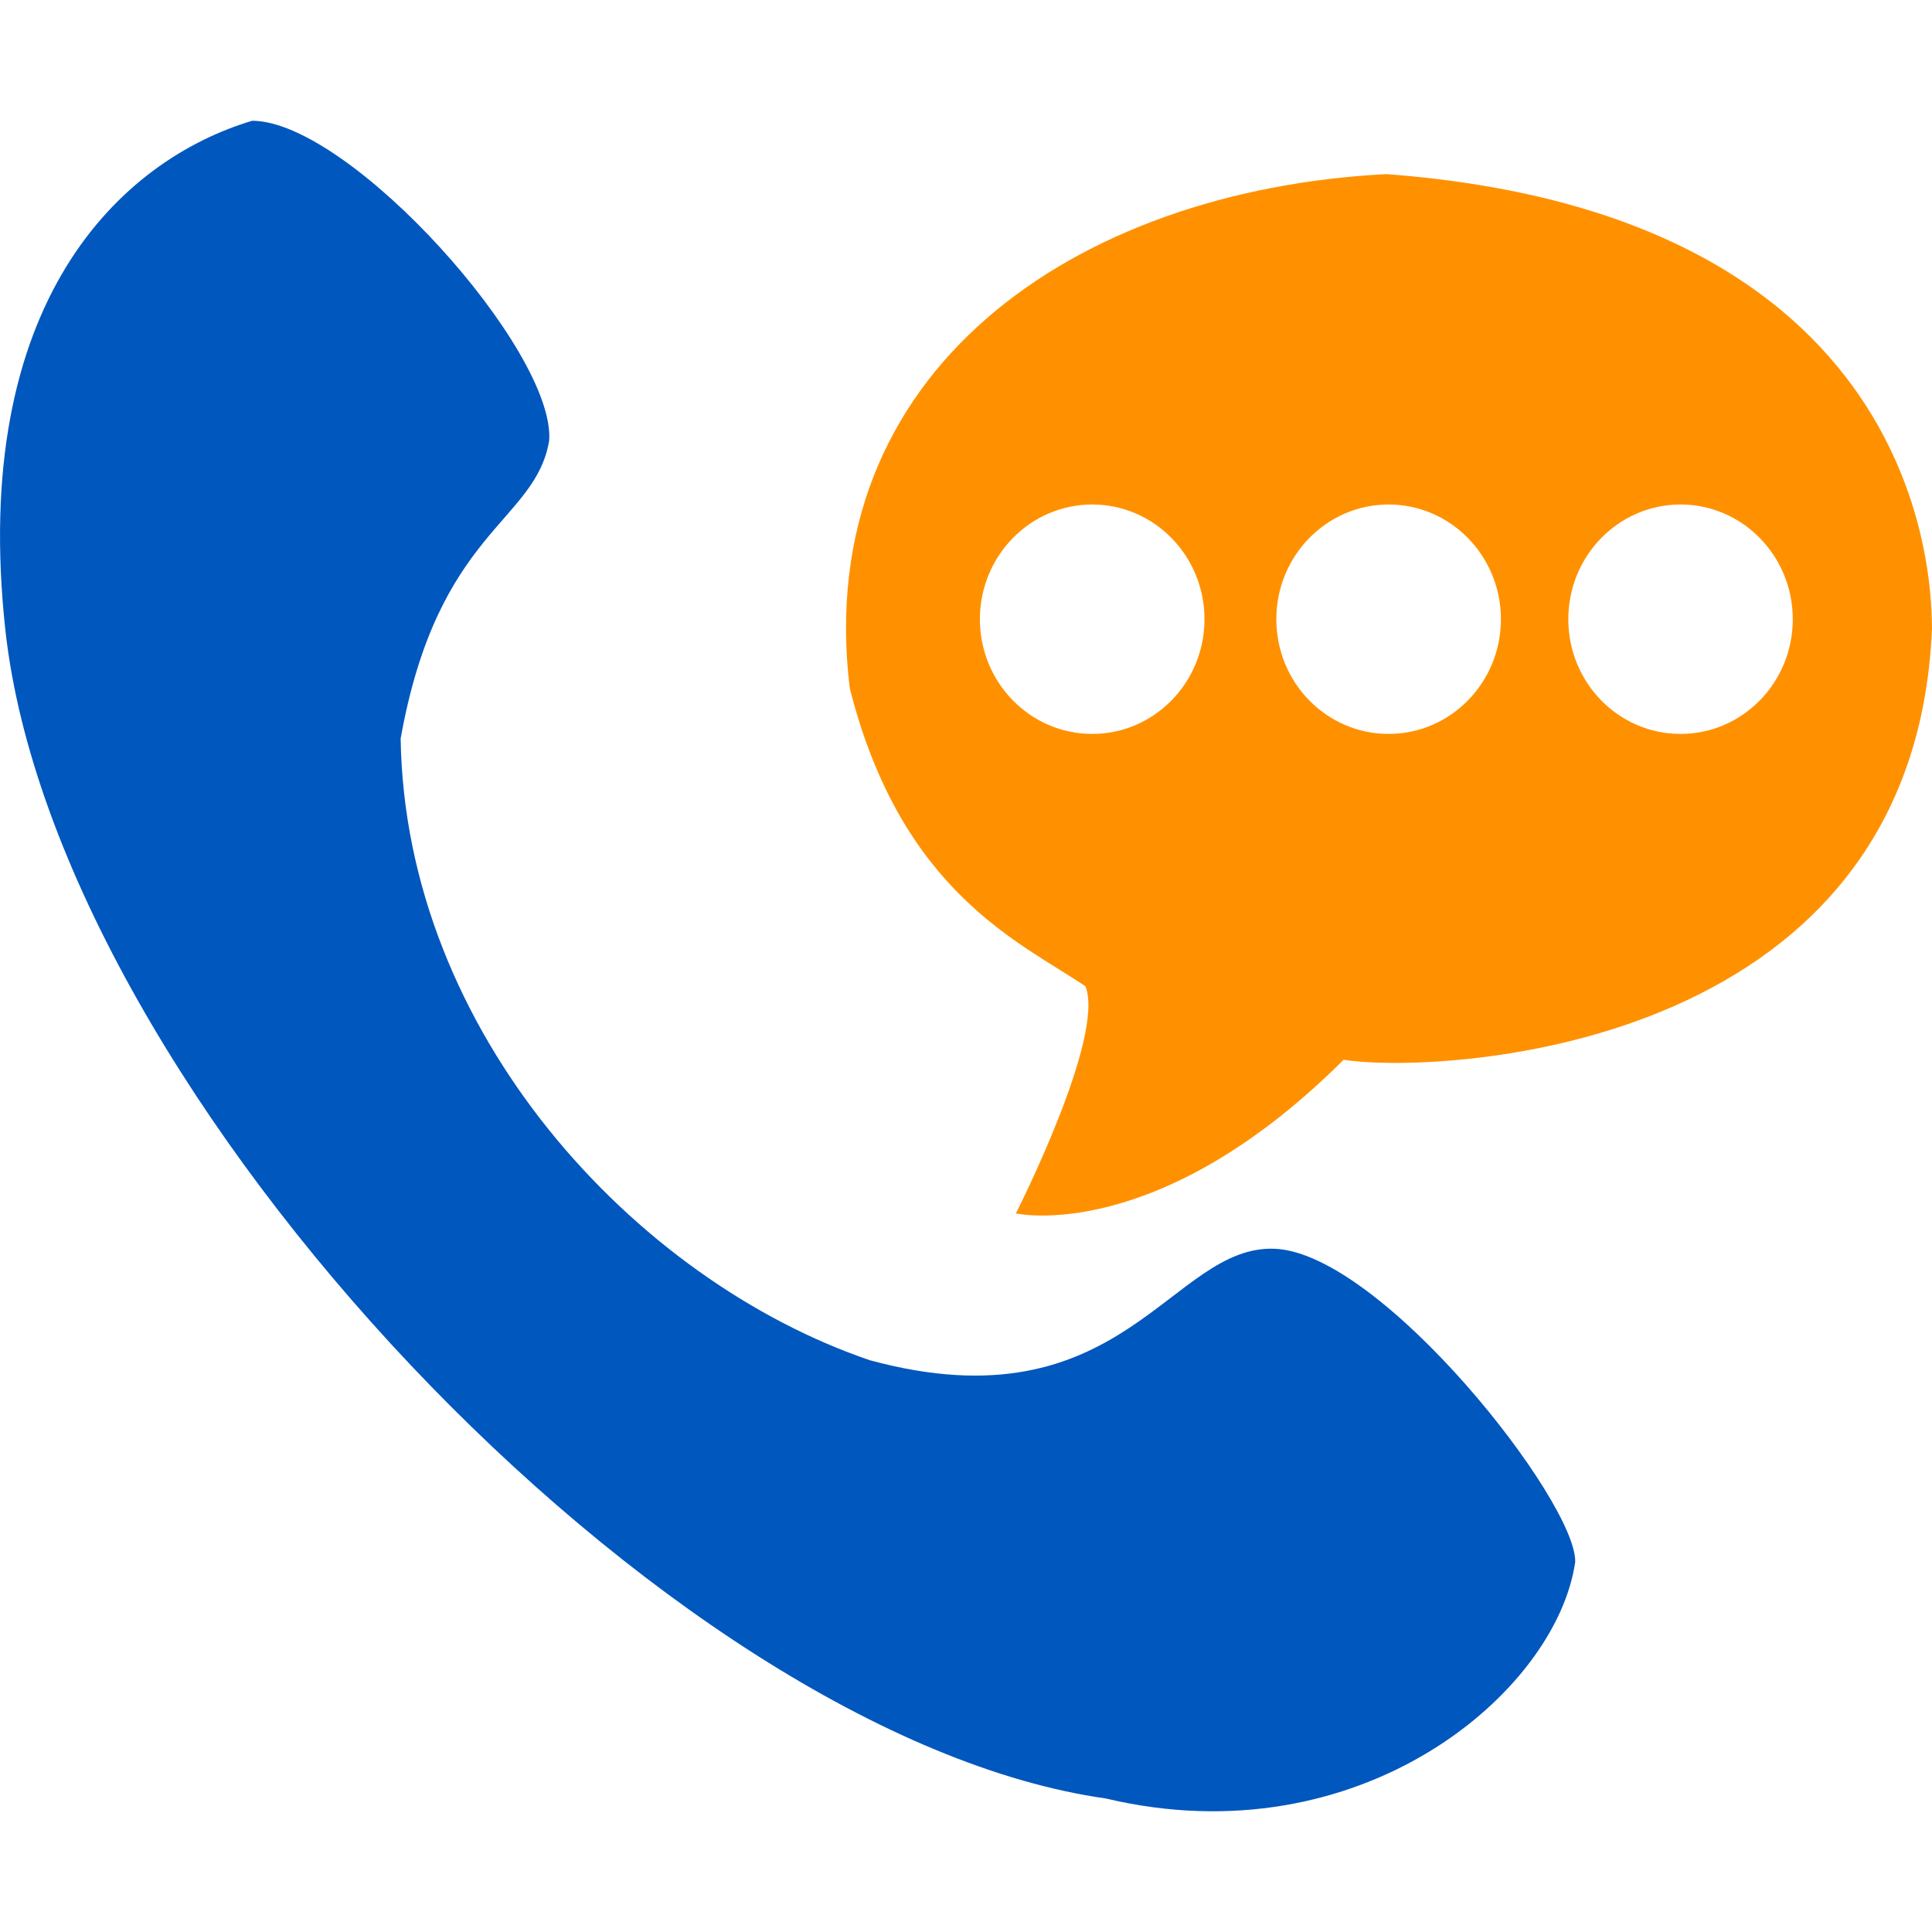
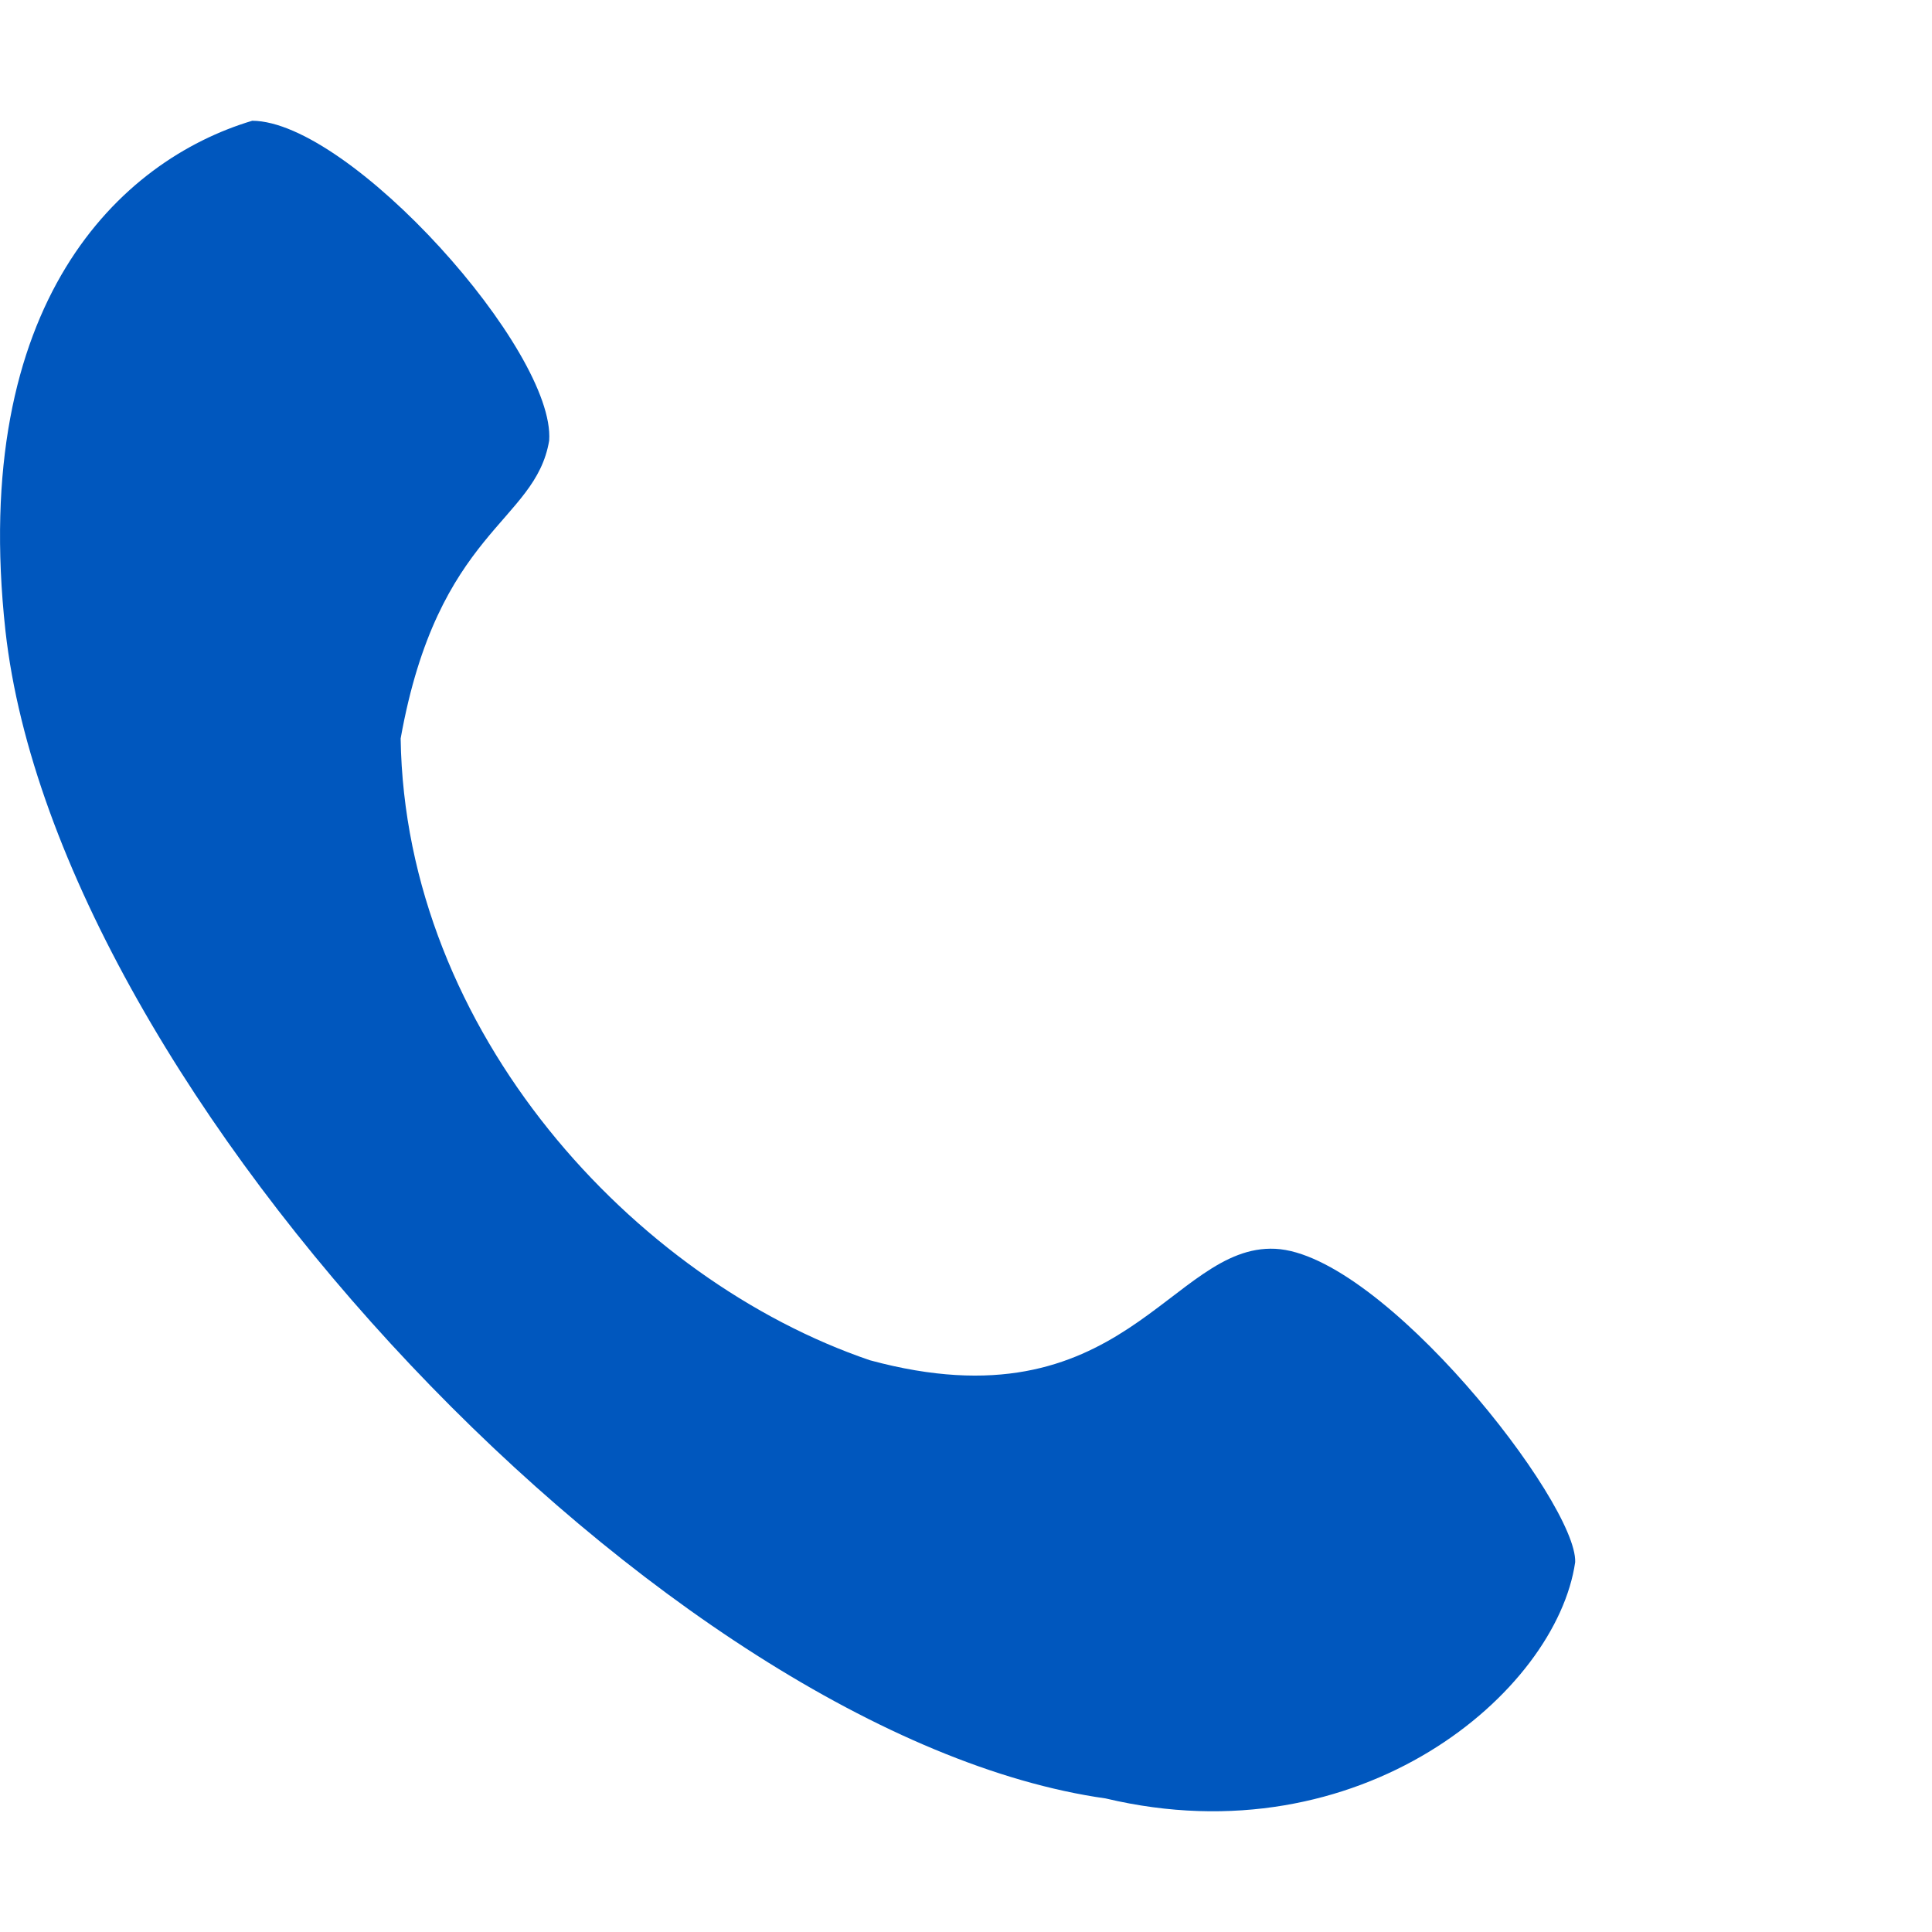
<svg xmlns="http://www.w3.org/2000/svg" width="16px" height="16px" viewBox="0 0 16 16" version="1.1">
  <title>menu-icon-tele</title>
  <g id="页面-1" stroke="none" stroke-width="1" fill="none" fill-rule="evenodd">
    <g id="1.0菜单导航" transform="translate(-536, -2846)">
      <g id="编组-11" transform="translate(0, 2704)">
        <g id="menu-icon-tele" transform="translate(536, 142)">
          <rect id="矩形" x="1.34362051e-05" y="0" width="16" height="16" />
-           <path d="M11.481,1.442 C8.896,1.575 6.721,3.076 7.037,5.698 C7.464,7.389 8.445,7.801 8.989,8.168 C9.157,8.586 8.413,10.049 8.413,10.049 C8.413,10.049 9.584,10.315 11.128,8.776 C11.779,8.89 15.851,8.795 16,5.204 C15.993,4.96 16.056,1.784 11.481,1.442 Z M9.045,6.078 C8.532,6.078 8.115,5.653 8.115,5.128 C8.115,4.604 8.532,4.178 9.045,4.178 C9.559,4.178 9.975,4.604 9.975,5.128 C9.975,5.653 9.559,6.078 9.045,6.078 Z M11.5,6.078 C10.986,6.078 10.57,5.653 10.57,5.128 C10.57,4.604 10.986,4.178 11.5,4.178 C12.013,4.178 12.43,4.604 12.43,5.128 C12.43,5.653 12.013,6.078 11.5,6.078 Z M13.917,6.078 C13.404,6.078 12.988,5.653 12.988,5.128 C12.988,4.604 13.404,4.178 13.917,4.178 C14.431,4.178 14.847,4.604 14.847,5.128 C14.847,5.653 14.431,6.078 13.917,6.078 Z" id="Fill-1" fill="#FF9100" />
          <path d="M4.548,3.649 C4.433,4.332 3.627,4.387 3.318,6.116 C3.355,8.548 5.252,10.6 7.204,11.265 C9.305,11.835 9.693,10.301 10.561,10.342 C11.449,10.385 13.062,12.443 13.045,12.937 C12.889,14.014 11.268,15.396 9.157,14.894 C5.531,14.381 0.472,9.061 0.045,5.223 C-0.253,2.506 0.993,1.328 2.089,1 C2.9,1.005 4.601,2.905 4.548,3.649 Z" id="Fill-3" fill="#0057BE" />
        </g>
      </g>
    </g>
  </g>
</svg>